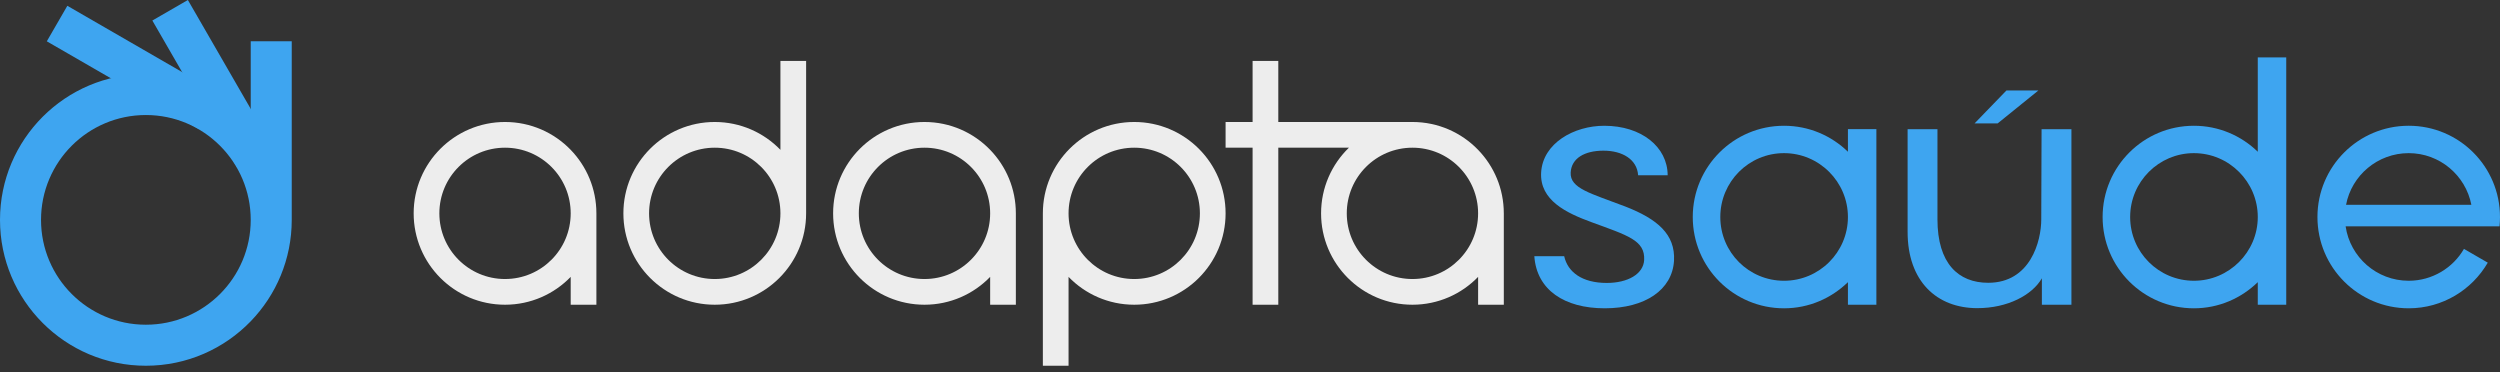
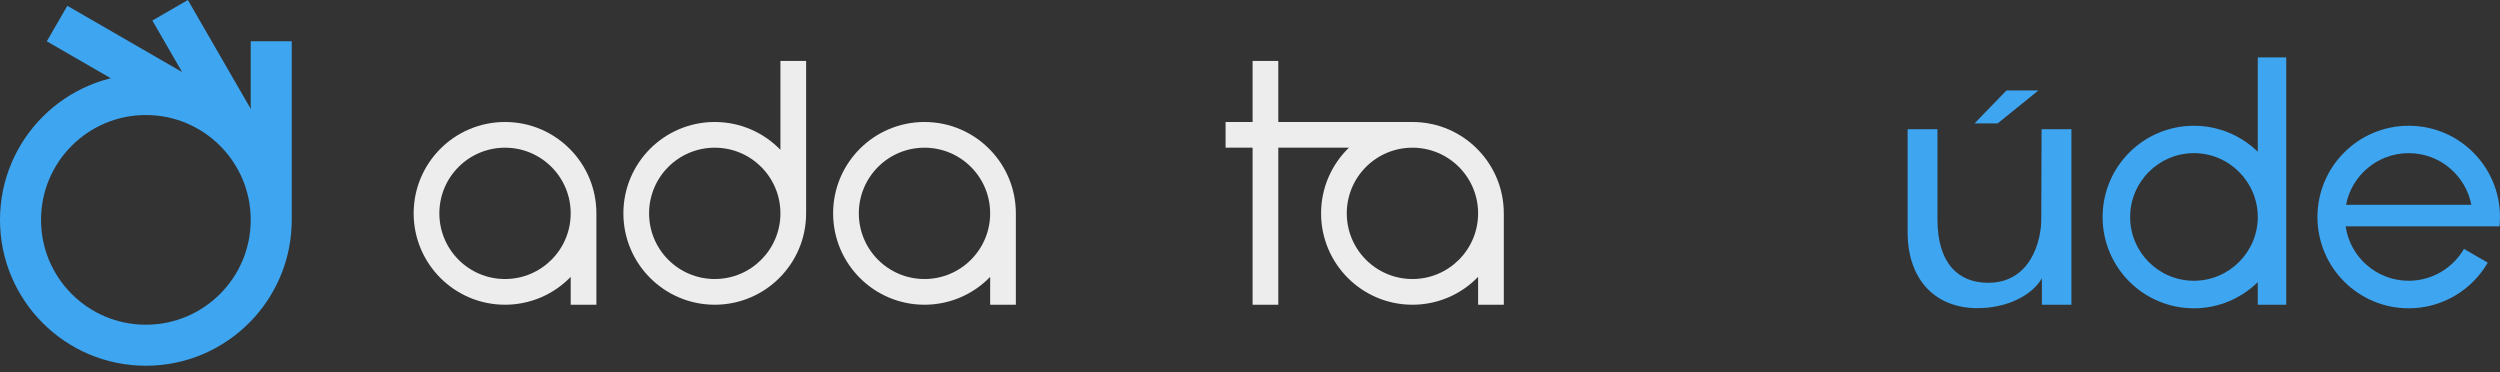
<svg xmlns="http://www.w3.org/2000/svg" width="289" height="43" viewBox="0 0 289 43" fill="none">
  <rect x="0" y="0" width="289" height="43" fill="#333333" stroke="none" />
  <path d="M21.719 0L17.611 2.372L27.416 19.354L31.523 16.982L21.719 0Z" fill="#3EA5F0" />
  <path d="M7.783 0.669L5.411 4.776L22.978 14.918L25.349 10.811L7.783 0.669Z" fill="#3EA5F0" />
  <path fill-rule="evenodd" clip-rule="evenodd" d="M33.727 4.77H28.984V13.699C25.918 10.528 21.623 8.554 16.864 8.554C7.55 8.554 0 16.105 0 25.418C0 34.73 7.55 42.28 16.863 42.28C21.62 42.28 25.918 40.309 28.983 37.14C31.919 34.105 33.725 29.974 33.725 25.418V4.77H33.727ZM16.863 37.537C10.168 37.537 4.743 32.112 4.743 25.418C4.743 18.723 10.168 13.297 16.863 13.297C23.557 13.297 28.983 18.723 28.983 25.418C28.983 32.112 23.557 37.537 16.863 37.537Z" fill="#3EA5F0" />
  <path fill-rule="evenodd" clip-rule="evenodd" d="M93.187 7.047H90.217V17.321C88.297 15.336 85.605 14.102 82.626 14.102C76.793 14.102 72.064 18.831 72.064 24.664C72.064 30.497 76.793 35.226 82.626 35.226C88.458 35.226 93.187 30.497 93.187 24.664C93.187 24.655 93.187 24.646 93.187 24.636V7.047ZM82.626 32.255C78.433 32.255 75.034 28.856 75.034 24.664C75.034 20.471 78.433 17.073 82.626 17.073C86.818 17.073 90.212 20.468 90.217 24.656V24.664C90.217 28.856 86.818 32.255 82.626 32.255Z" fill="#EDEDED" />
  <path fill-rule="evenodd" clip-rule="evenodd" d="M65.972 17.321C64.053 15.336 61.361 14.102 58.381 14.102C52.548 14.102 47.819 18.831 47.819 24.664C47.819 30.497 52.548 35.226 58.381 35.226C61.361 35.226 64.051 33.992 65.972 32.007V35.226H68.943V24.691C68.943 24.682 68.943 24.673 68.943 24.664C68.943 21.81 67.811 19.222 65.972 17.321ZM58.381 32.255C54.188 32.255 50.79 28.857 50.79 24.664C50.79 20.471 54.188 17.073 58.381 17.073C62.574 17.073 65.972 20.471 65.972 24.664V24.671C65.968 28.86 62.571 32.254 58.381 32.254V32.255Z" fill="#EDEDED" />
  <path fill-rule="evenodd" clip-rule="evenodd" d="M114.462 17.321C112.543 15.336 109.851 14.102 106.871 14.102C101.038 14.102 96.309 18.831 96.309 24.664C96.309 30.497 101.038 35.226 106.871 35.226C109.851 35.226 112.542 33.992 114.462 32.007V35.226H117.433V24.69C117.433 24.681 117.433 24.673 117.433 24.664C117.433 21.81 116.302 19.222 114.462 17.321ZM106.871 32.255C102.679 32.255 99.28 28.857 99.28 24.664C99.28 20.471 102.679 17.073 106.871 17.073C111.064 17.073 114.462 20.471 114.462 24.664V24.671C114.459 28.86 111.061 32.255 106.871 32.255Z" fill="#EDEDED" />
  <path fill-rule="evenodd" clip-rule="evenodd" d="M173.84 24.664C173.84 21.81 172.709 19.222 170.869 17.321C168.95 15.336 166.258 14.102 163.278 14.102H147.771V7.047H144.8V14.102H141.678V17.073H144.8V35.226H147.771V17.073H155.936C153.952 18.993 152.717 21.684 152.717 24.664C152.717 30.497 157.446 35.226 163.279 35.226C166.259 35.226 168.95 33.992 170.87 32.007V35.226H173.841V24.69C173.841 24.681 173.841 24.673 173.841 24.664H173.84ZM163.278 32.255C159.086 32.255 155.687 28.856 155.687 24.664C155.687 20.471 159.086 17.073 163.278 17.073C167.471 17.073 170.869 20.471 170.869 24.664V24.672C170.865 28.861 167.468 32.255 163.278 32.255Z" fill="#EDEDED" />
-   <path fill-rule="evenodd" clip-rule="evenodd" d="M131.116 14.102C125.284 14.102 120.555 18.831 120.555 24.664C120.555 24.673 120.555 24.682 120.555 24.691V42.281H123.525V32.007C125.445 33.992 128.137 35.226 131.116 35.226C136.949 35.226 141.678 30.497 141.678 24.664C141.678 18.831 136.949 14.102 131.116 14.102ZM131.116 32.255C126.926 32.255 123.53 28.86 123.525 24.672V24.664C123.525 20.471 126.924 17.073 131.116 17.073C135.309 17.073 138.708 20.471 138.708 24.664C138.708 28.857 135.309 32.255 131.116 32.255Z" fill="#EDEDED" />
-   <path d="M177.368 29.613C177.637 33.511 180.837 35.639 185.505 35.639C190.172 35.639 193.319 33.511 193.517 30.131C193.677 27.09 191.603 25.321 187.883 23.872C183.912 22.352 181.463 21.798 181.571 19.938C181.66 18.293 183.18 17.417 185.362 17.417C187.543 17.417 189.242 18.418 189.368 20.261H192.783C192.765 16.971 189.743 14.539 185.451 14.539C181.964 14.539 178.352 16.542 178.155 19.94C177.975 23.159 181.088 24.625 183.966 25.68C188.152 27.218 190.189 27.773 190.064 30.061C189.975 31.671 188.187 32.708 185.737 32.708C182.894 32.708 181.23 31.457 180.819 29.614H177.368V29.613Z" fill="#3EA5F0" />
  <path fill-rule="evenodd" clip-rule="evenodd" d="M253.614 14.538C247.785 14.538 243.062 19.259 243.062 25.09C243.062 30.92 247.783 35.64 253.614 35.64C256.493 35.64 259.087 34.478 260.999 32.618V35.228H264.289V6.633H260.999V17.542C259.085 15.683 256.492 14.538 253.614 14.538ZM253.614 17.703C249.554 17.703 246.246 21.01 246.246 25.088C246.246 29.166 249.554 32.455 253.614 32.455C257.674 32.455 260.999 29.147 260.999 25.088C260.999 21.03 257.691 17.703 253.614 17.703Z" fill="#3EA5F0" />
  <path fill-rule="evenodd" clip-rule="evenodd" d="M271.152 26.161H288.946C288.981 25.804 288.999 25.446 288.999 25.088C288.999 19.258 284.278 14.537 278.449 14.537C272.619 14.537 267.897 19.258 267.897 25.088C267.897 30.919 272.618 35.639 278.449 35.639C282.347 35.639 285.763 33.511 287.587 30.363L284.833 28.772C283.563 30.97 281.167 32.455 278.449 32.455C274.729 32.455 271.671 29.72 271.153 26.16L271.152 26.161ZM285.69 23.675H271.204C271.848 20.278 274.852 17.703 278.447 17.703C282.041 17.703 285.028 20.278 285.689 23.675H285.69Z" fill="#3EA5F0" />
  <path d="M228.584 35.622C232.071 35.622 234.914 34.12 236.041 32.171V35.228H239.457V14.932H236.006L235.97 25.357C235.97 27.879 234.719 32.69 229.836 32.69C226.385 32.69 223.97 30.455 223.97 25.357V14.932H220.519V26.807C220.519 32.529 223.898 35.623 228.584 35.623V35.622Z" fill="#3EA5F0" />
-   <path fill-rule="evenodd" clip-rule="evenodd" d="M206.235 14.538C200.404 14.538 195.683 19.259 195.683 25.09C195.683 30.92 200.404 35.64 206.235 35.64C209.114 35.64 211.707 34.478 213.62 32.618V35.228H216.91V14.931H213.62V17.542C211.706 15.683 209.114 14.538 206.235 14.538ZM206.235 17.703C202.157 17.703 198.867 21.01 198.867 25.088C198.867 29.167 202.157 32.456 206.235 32.456C210.313 32.456 213.62 29.147 213.62 25.088C213.62 21.03 210.312 17.703 206.235 17.703Z" fill="#3EA5F0" />
  <path fill-rule="evenodd" clip-rule="evenodd" d="M228.256 14.268H230.926L235.641 10.456H231.948L228.256 14.268Z" fill="#3EA5F0" />
</svg>